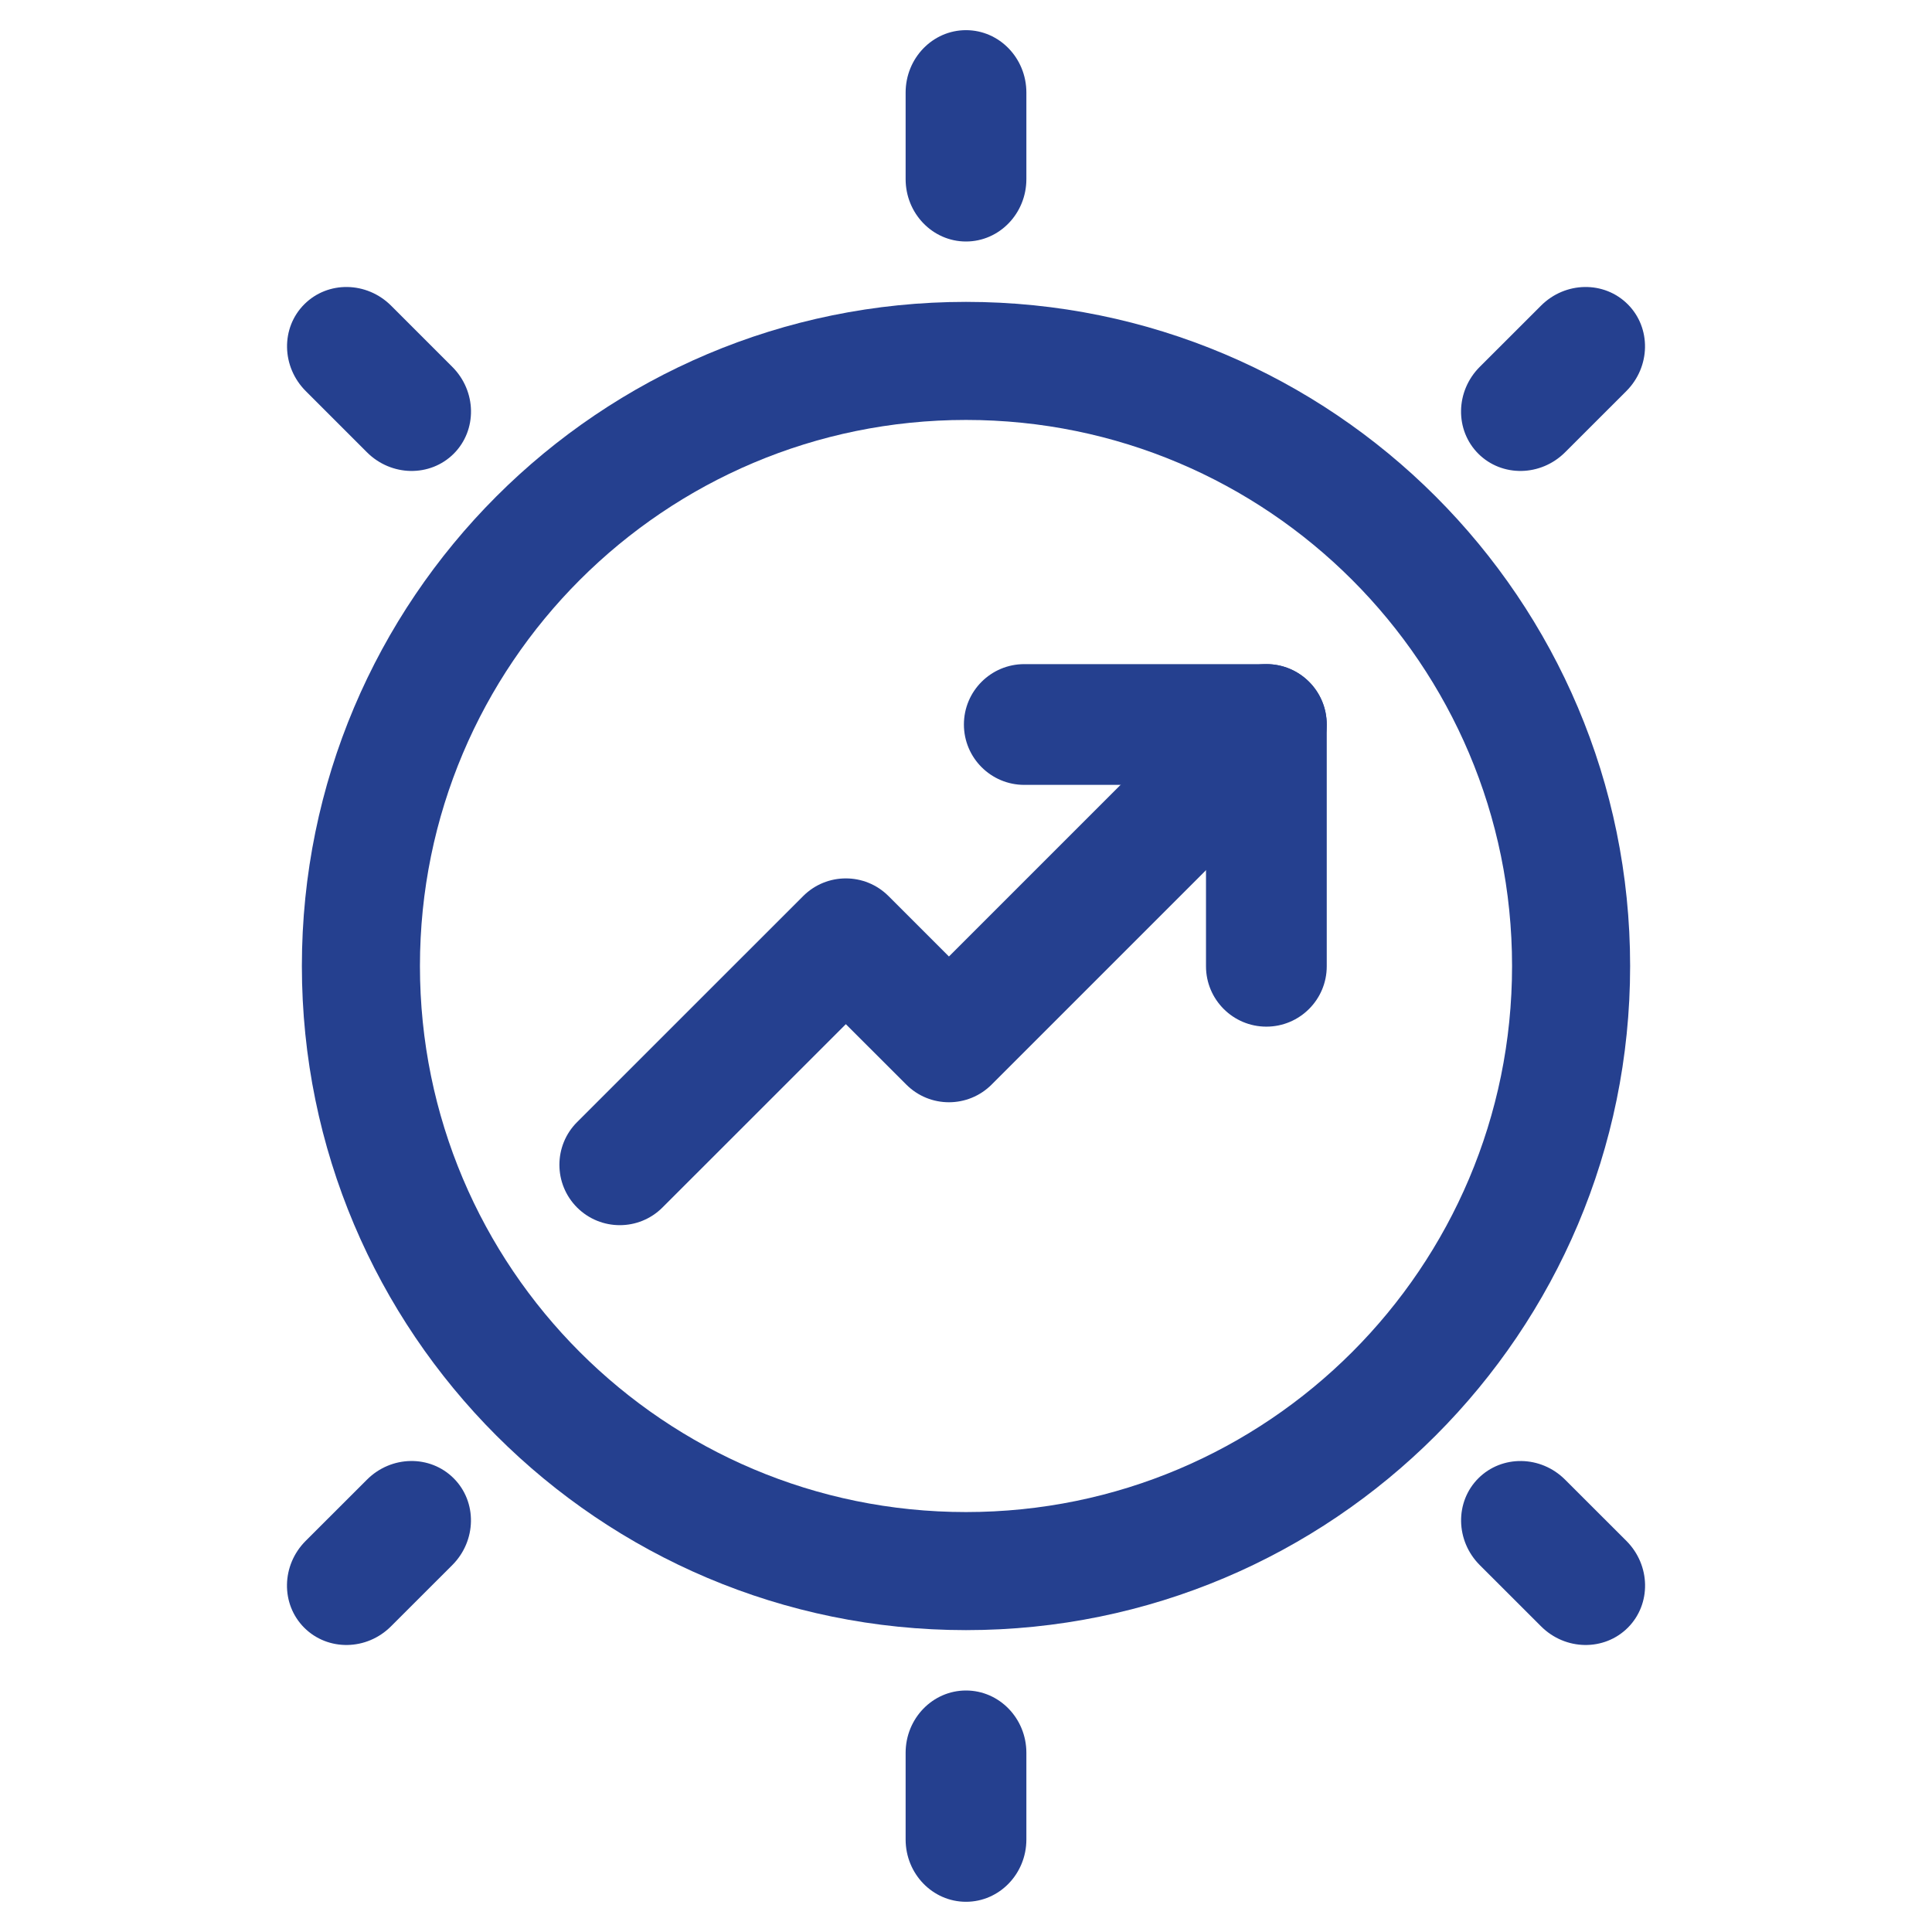
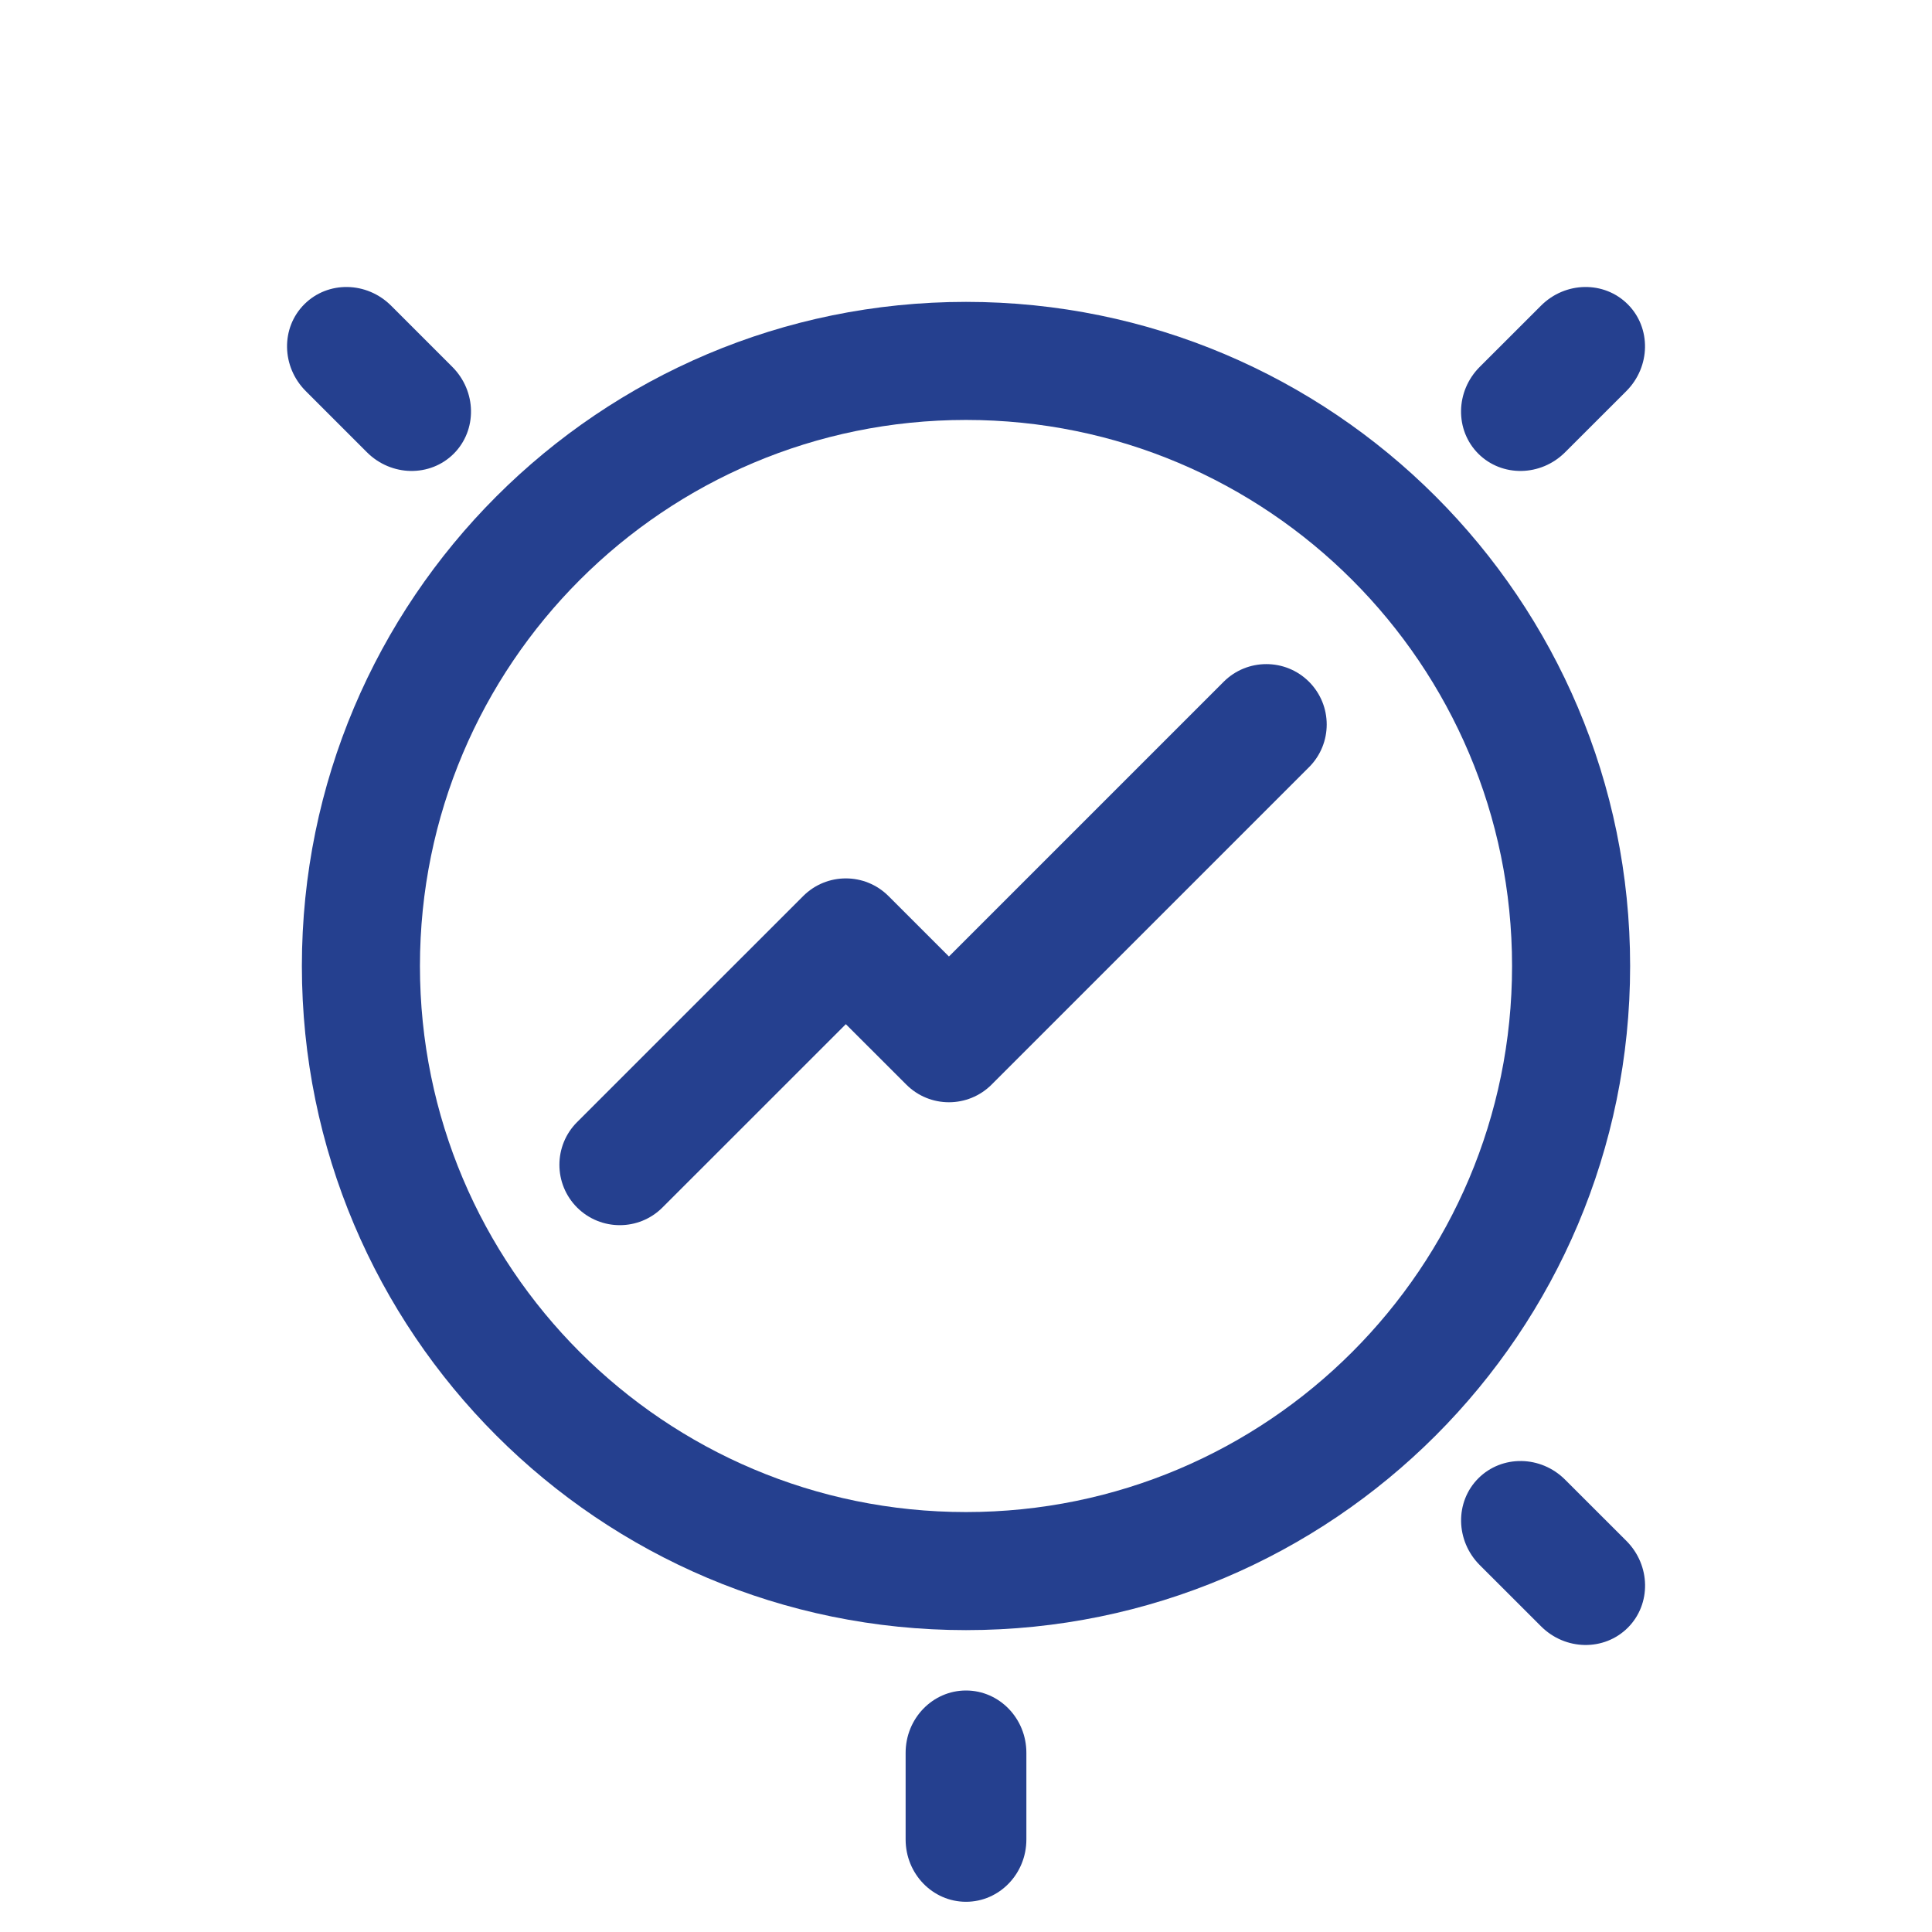
<svg xmlns="http://www.w3.org/2000/svg" width="36" height="36" viewBox="0 0 36 36" fill="none">
  <g clip-path="url(#clip0_1388_12800)">
-     <path fill-rule="evenodd" clip-rule="evenodd" d="M17.961 13.5C17.961 12.878 18.465 12.375 19.086 12.375H23.597C24.218 12.375 24.722 12.878 24.722 13.5V18.005C24.722 18.626 24.218 19.13 23.597 19.13C22.976 19.13 22.472 18.626 22.472 18.005V14.625H19.086C18.465 14.625 17.961 14.121 17.961 13.5Z" fill="#25408F" />
    <path fill-rule="evenodd" clip-rule="evenodd" d="M24.392 12.704C24.831 13.144 24.831 13.856 24.392 14.295L18.478 20.209C18.038 20.649 17.326 20.649 16.887 20.209L15.761 19.084L12.344 22.5C11.905 22.939 11.193 22.939 10.753 22.5C10.314 22.06 10.314 21.348 10.753 20.909L14.966 16.697C15.405 16.258 16.117 16.258 16.556 16.697L17.682 17.823L22.801 12.704C23.24 12.265 23.953 12.265 24.392 12.704Z" fill="#25408F" />
    <path fill-rule="evenodd" clip-rule="evenodd" d="M18 7.825C12.38 7.825 7.825 12.38 7.825 18C7.825 23.619 12.38 28.175 18 28.175C23.619 28.175 28.175 23.619 28.175 18C28.175 12.38 23.619 7.825 18 7.825ZM5.625 18C5.625 11.165 11.165 5.625 18 5.625C24.834 5.625 30.375 11.165 30.375 18C30.375 24.834 24.834 30.375 18 30.375C11.165 30.375 5.625 24.834 5.625 18Z" fill="#25408F" />
    <path fill-rule="evenodd" clip-rule="evenodd" d="M18 31.5C18.621 31.5 19.125 32.02 19.125 32.661V34.276C19.125 34.917 18.621 35.437 18 35.437C17.379 35.437 16.875 34.917 16.875 34.276V32.661C16.875 32.02 17.379 31.5 18 31.5Z" fill="#25408F" />
-     <path fill-rule="evenodd" clip-rule="evenodd" d="M18 0.562C18.621 0.562 19.125 1.083 19.125 1.725V3.337C19.125 3.979 18.621 4.5 18 4.5C17.379 4.5 16.875 3.979 16.875 3.337V1.725C16.875 1.083 17.379 0.562 18 0.562Z" fill="#25408F" />
    <path fill-rule="evenodd" clip-rule="evenodd" d="M27.547 27.546C27.987 27.107 28.711 27.118 29.164 27.572L30.306 28.713C30.759 29.167 30.771 29.891 30.332 30.33C29.892 30.769 29.169 30.758 28.715 30.304L27.573 29.163C27.12 28.709 27.108 27.985 27.547 27.546Z" fill="#25408F" />
    <path fill-rule="evenodd" clip-rule="evenodd" d="M5.67 5.67C6.11 5.23 6.834 5.242 7.289 5.697L8.428 6.836C8.882 7.29 8.894 8.014 8.455 8.454C8.015 8.893 7.291 8.881 6.837 8.427L5.698 7.288C5.243 6.833 5.231 6.109 5.67 5.67Z" fill="#25408F" />
-     <path fill-rule="evenodd" clip-rule="evenodd" d="M8.454 27.546C8.893 27.985 8.881 28.709 8.428 29.163L7.286 30.304C6.833 30.758 6.109 30.769 5.669 30.33C5.23 29.891 5.242 29.167 5.695 28.713L6.837 27.572C7.29 27.118 8.014 27.106 8.454 27.546Z" fill="#25408F" />
    <path fill-rule="evenodd" clip-rule="evenodd" d="M30.331 5.67C30.77 6.109 30.758 6.833 30.304 7.288L29.164 8.427C28.71 8.881 27.986 8.893 27.546 8.454C27.107 8.014 27.119 7.29 27.573 6.836L28.713 5.697C29.167 5.242 29.891 5.23 30.331 5.67Z" fill="#25408F" />
  </g>
  <defs>
    <clipPath id="clip0_1388_12800">
      <rect width="36" height="36" fill="white" transform="translate(0 -0)" />
    </clipPath>
  </defs>
</svg>